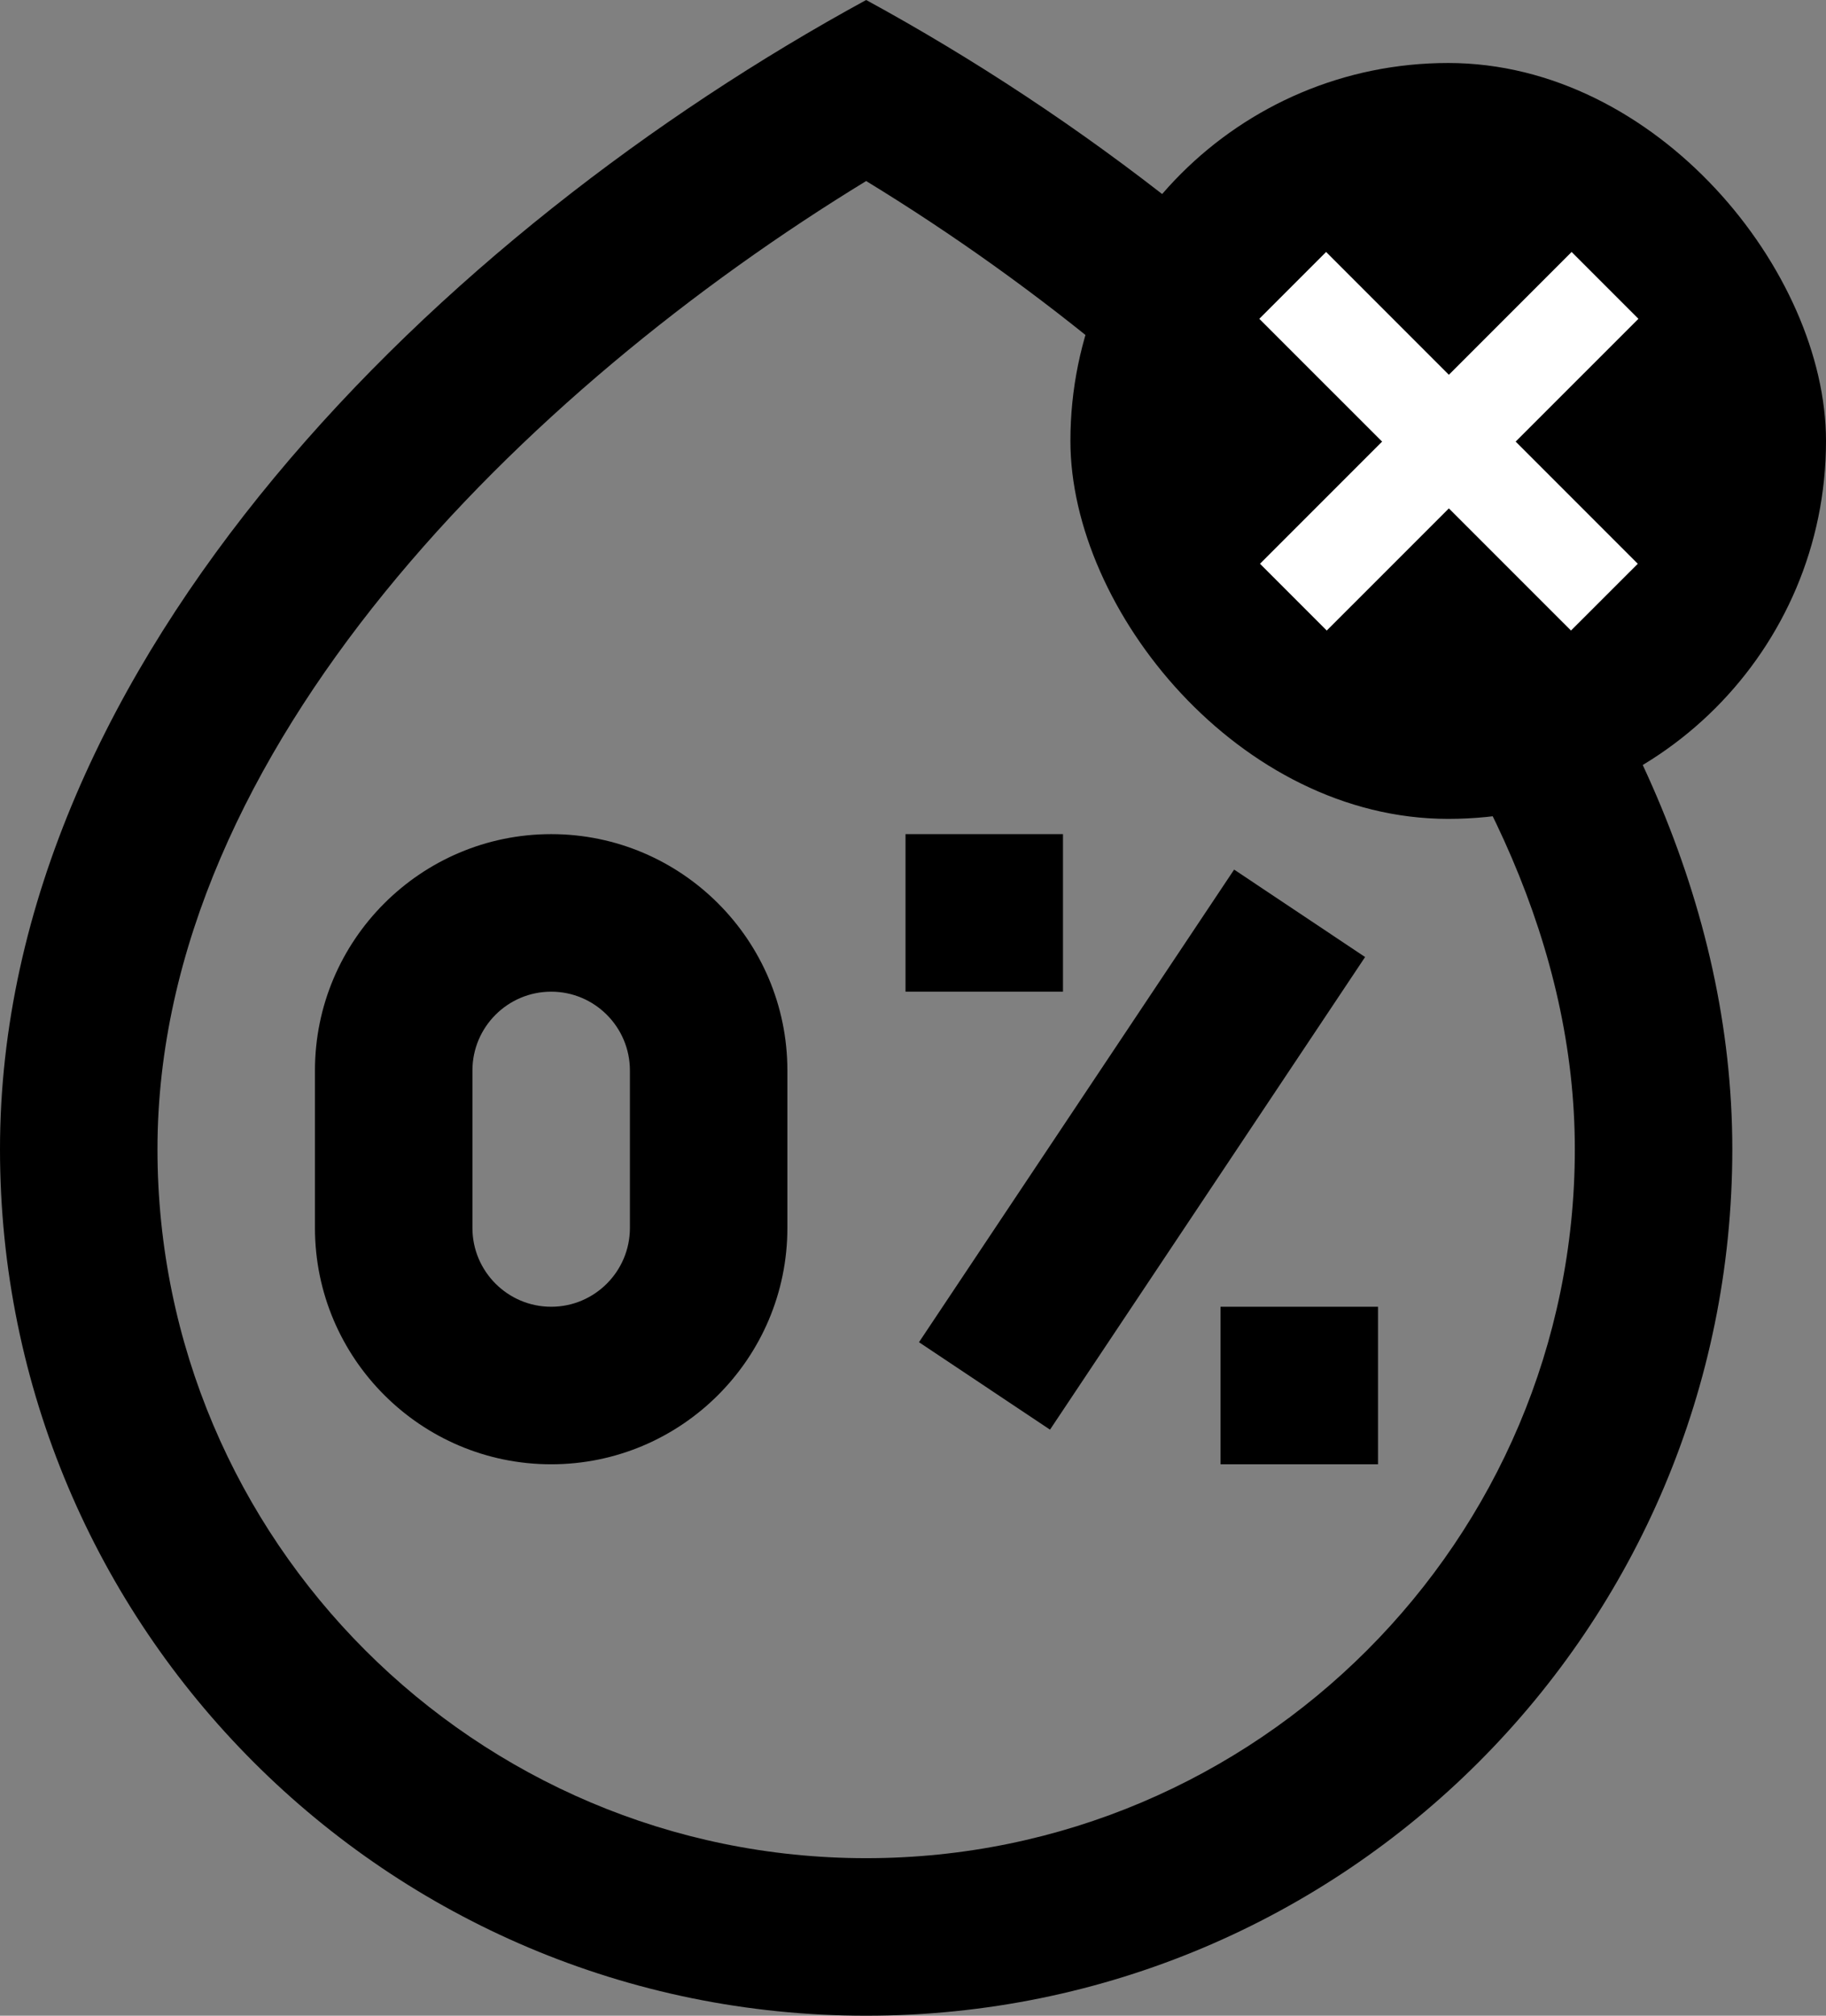
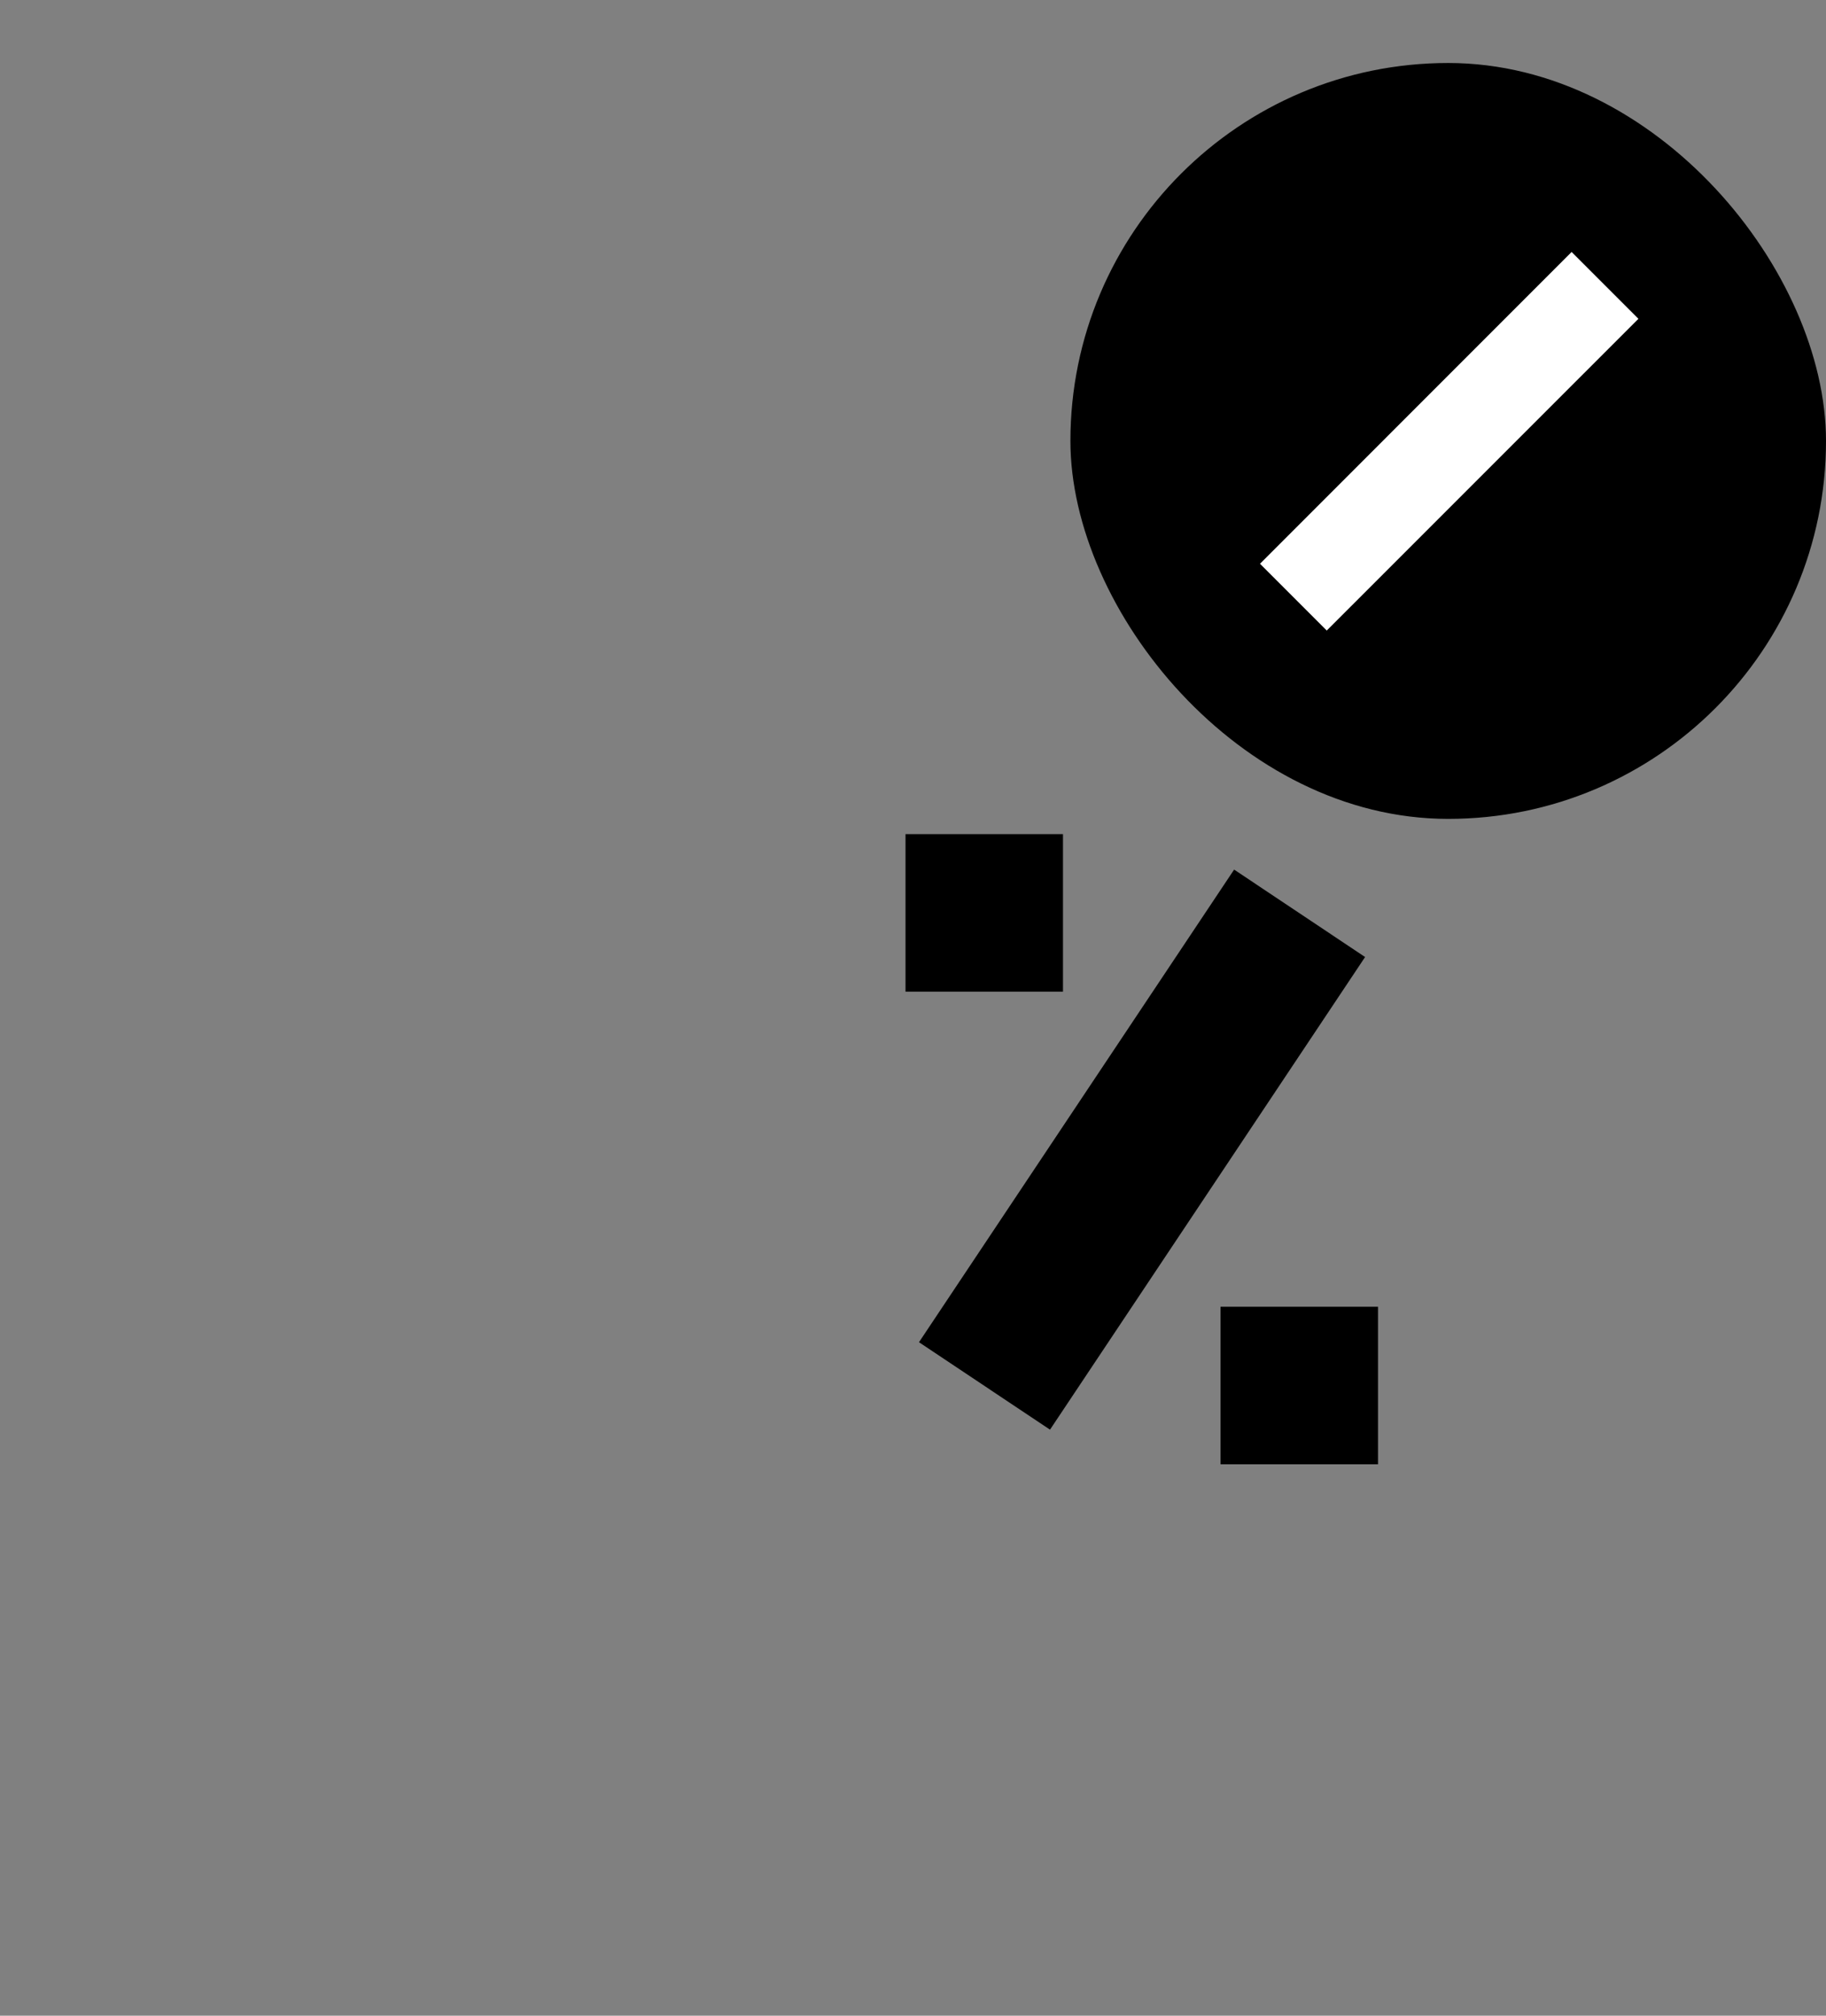
<svg xmlns="http://www.w3.org/2000/svg" width="29" height="32" viewBox="0 0 29 32" fill="none">
  <rect x="0" y="0" width="29" height="32" fill="#808080" stroke="none" />
-   <path d="M8.754 13.242C6.685 13.242 5.002 14.925 5.002 16.994V19.494C5.002 21.563 6.685 23.246 8.754 23.246C10.822 23.246 12.505 21.563 12.505 19.494V16.994C12.505 14.925 10.822 13.242 8.754 13.242ZM10.004 19.494C10.004 20.184 9.443 20.745 8.754 20.745C8.064 20.745 7.503 20.184 7.503 19.494V16.994C7.503 16.304 8.064 15.743 8.754 15.743C9.443 15.743 10.004 16.304 10.004 16.994V19.494Z" fill="black" />
  <path d="M14.595 21.308L19.6 13.805L21.68 15.193L16.676 22.696L14.595 21.308Z" fill="black" />
  <path d="M14.381 13.242H16.882V15.743H14.381V13.242Z" fill="black" />
  <path d="M19.384 20.745H21.885V23.246H19.384V20.745Z" fill="black" />
-   <path d="M13.756 0C7.044 3.658 0 10.464 0 18.244C0 25.847 6.153 32 13.756 32C21.359 32 27.512 25.847 27.512 18.244C27.512 10.491 20.494 3.672 13.756 0ZM13.756 29.499C7.55 29.499 2.501 24.45 2.501 18.244C2.501 11.881 8.37 6.162 13.756 2.874C19.135 6.157 25.011 11.875 25.011 18.244C25.011 24.45 19.962 29.499 13.756 29.499Z" fill="black" />
  <rect x="17" y="1" width="12" height="12" rx="6" fill="black" />
-   <path d="M26.011 8.95L21.061 4L20 5.061L24.95 10.01L26.011 8.95Z" fill="white" />
  <path d="M20.011 8.95L24.96 4L26.021 5.061L21.071 10.01L20.011 8.95Z" fill="white" />
</svg>